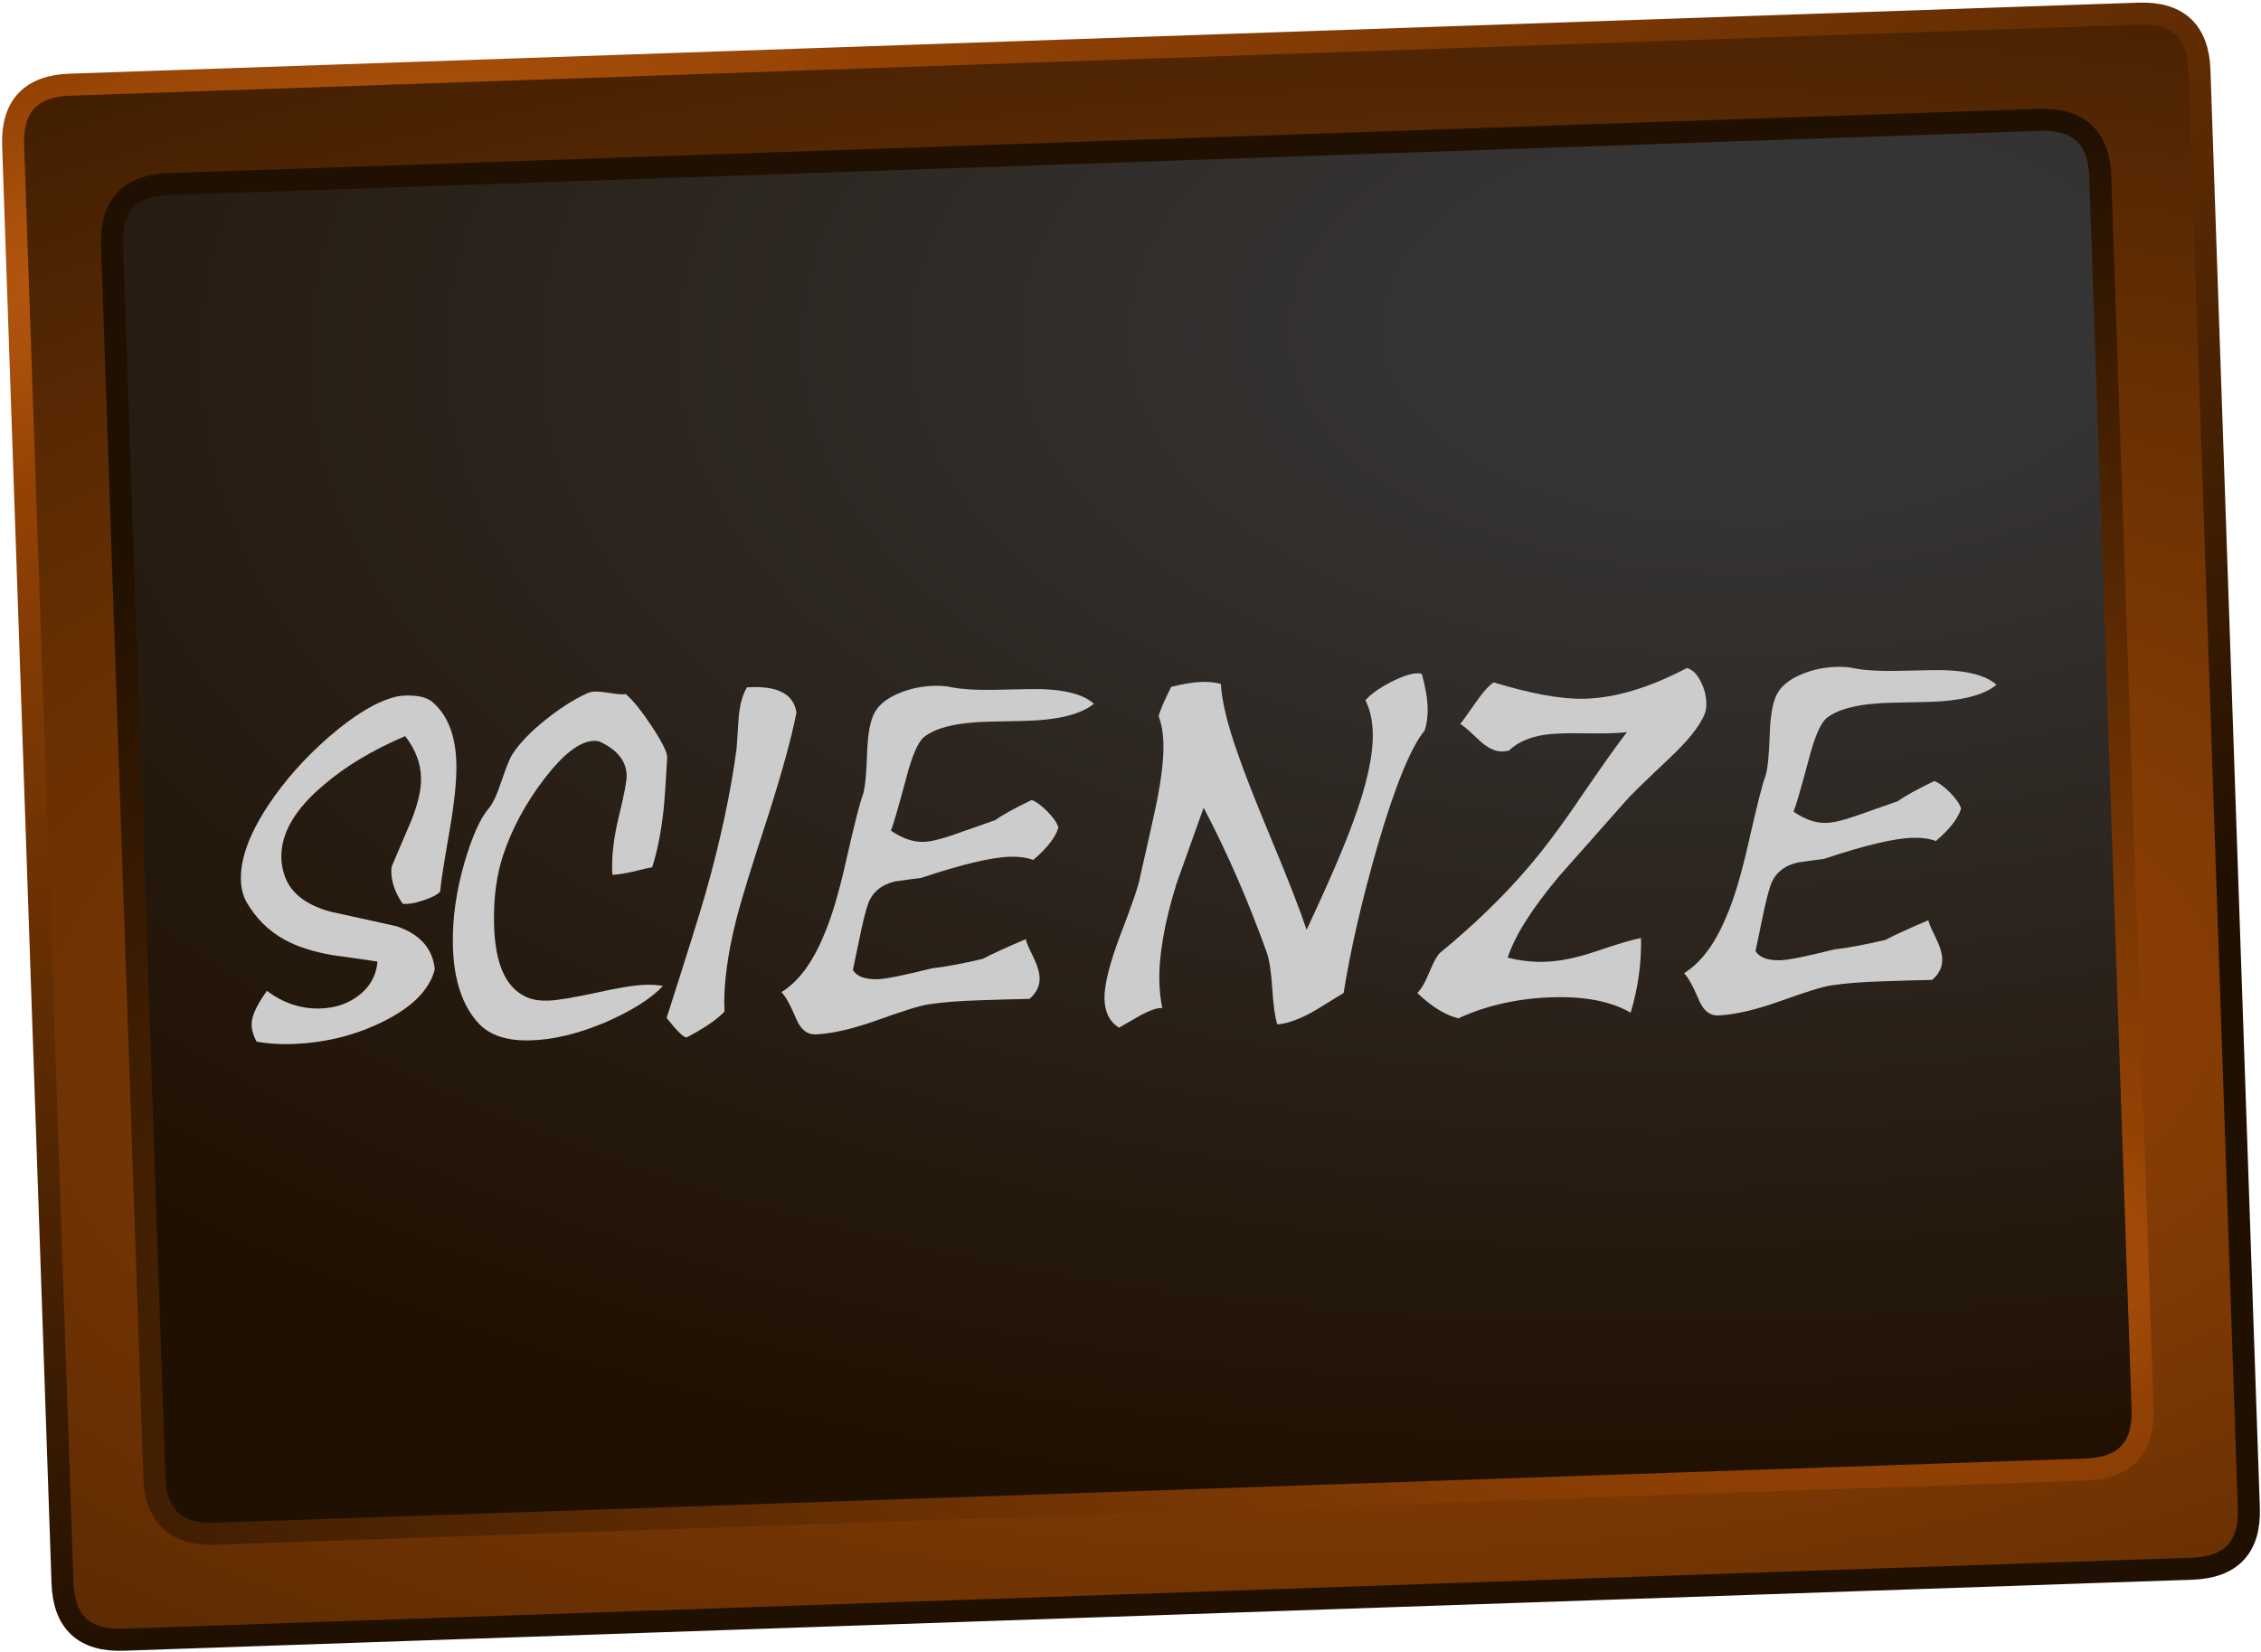
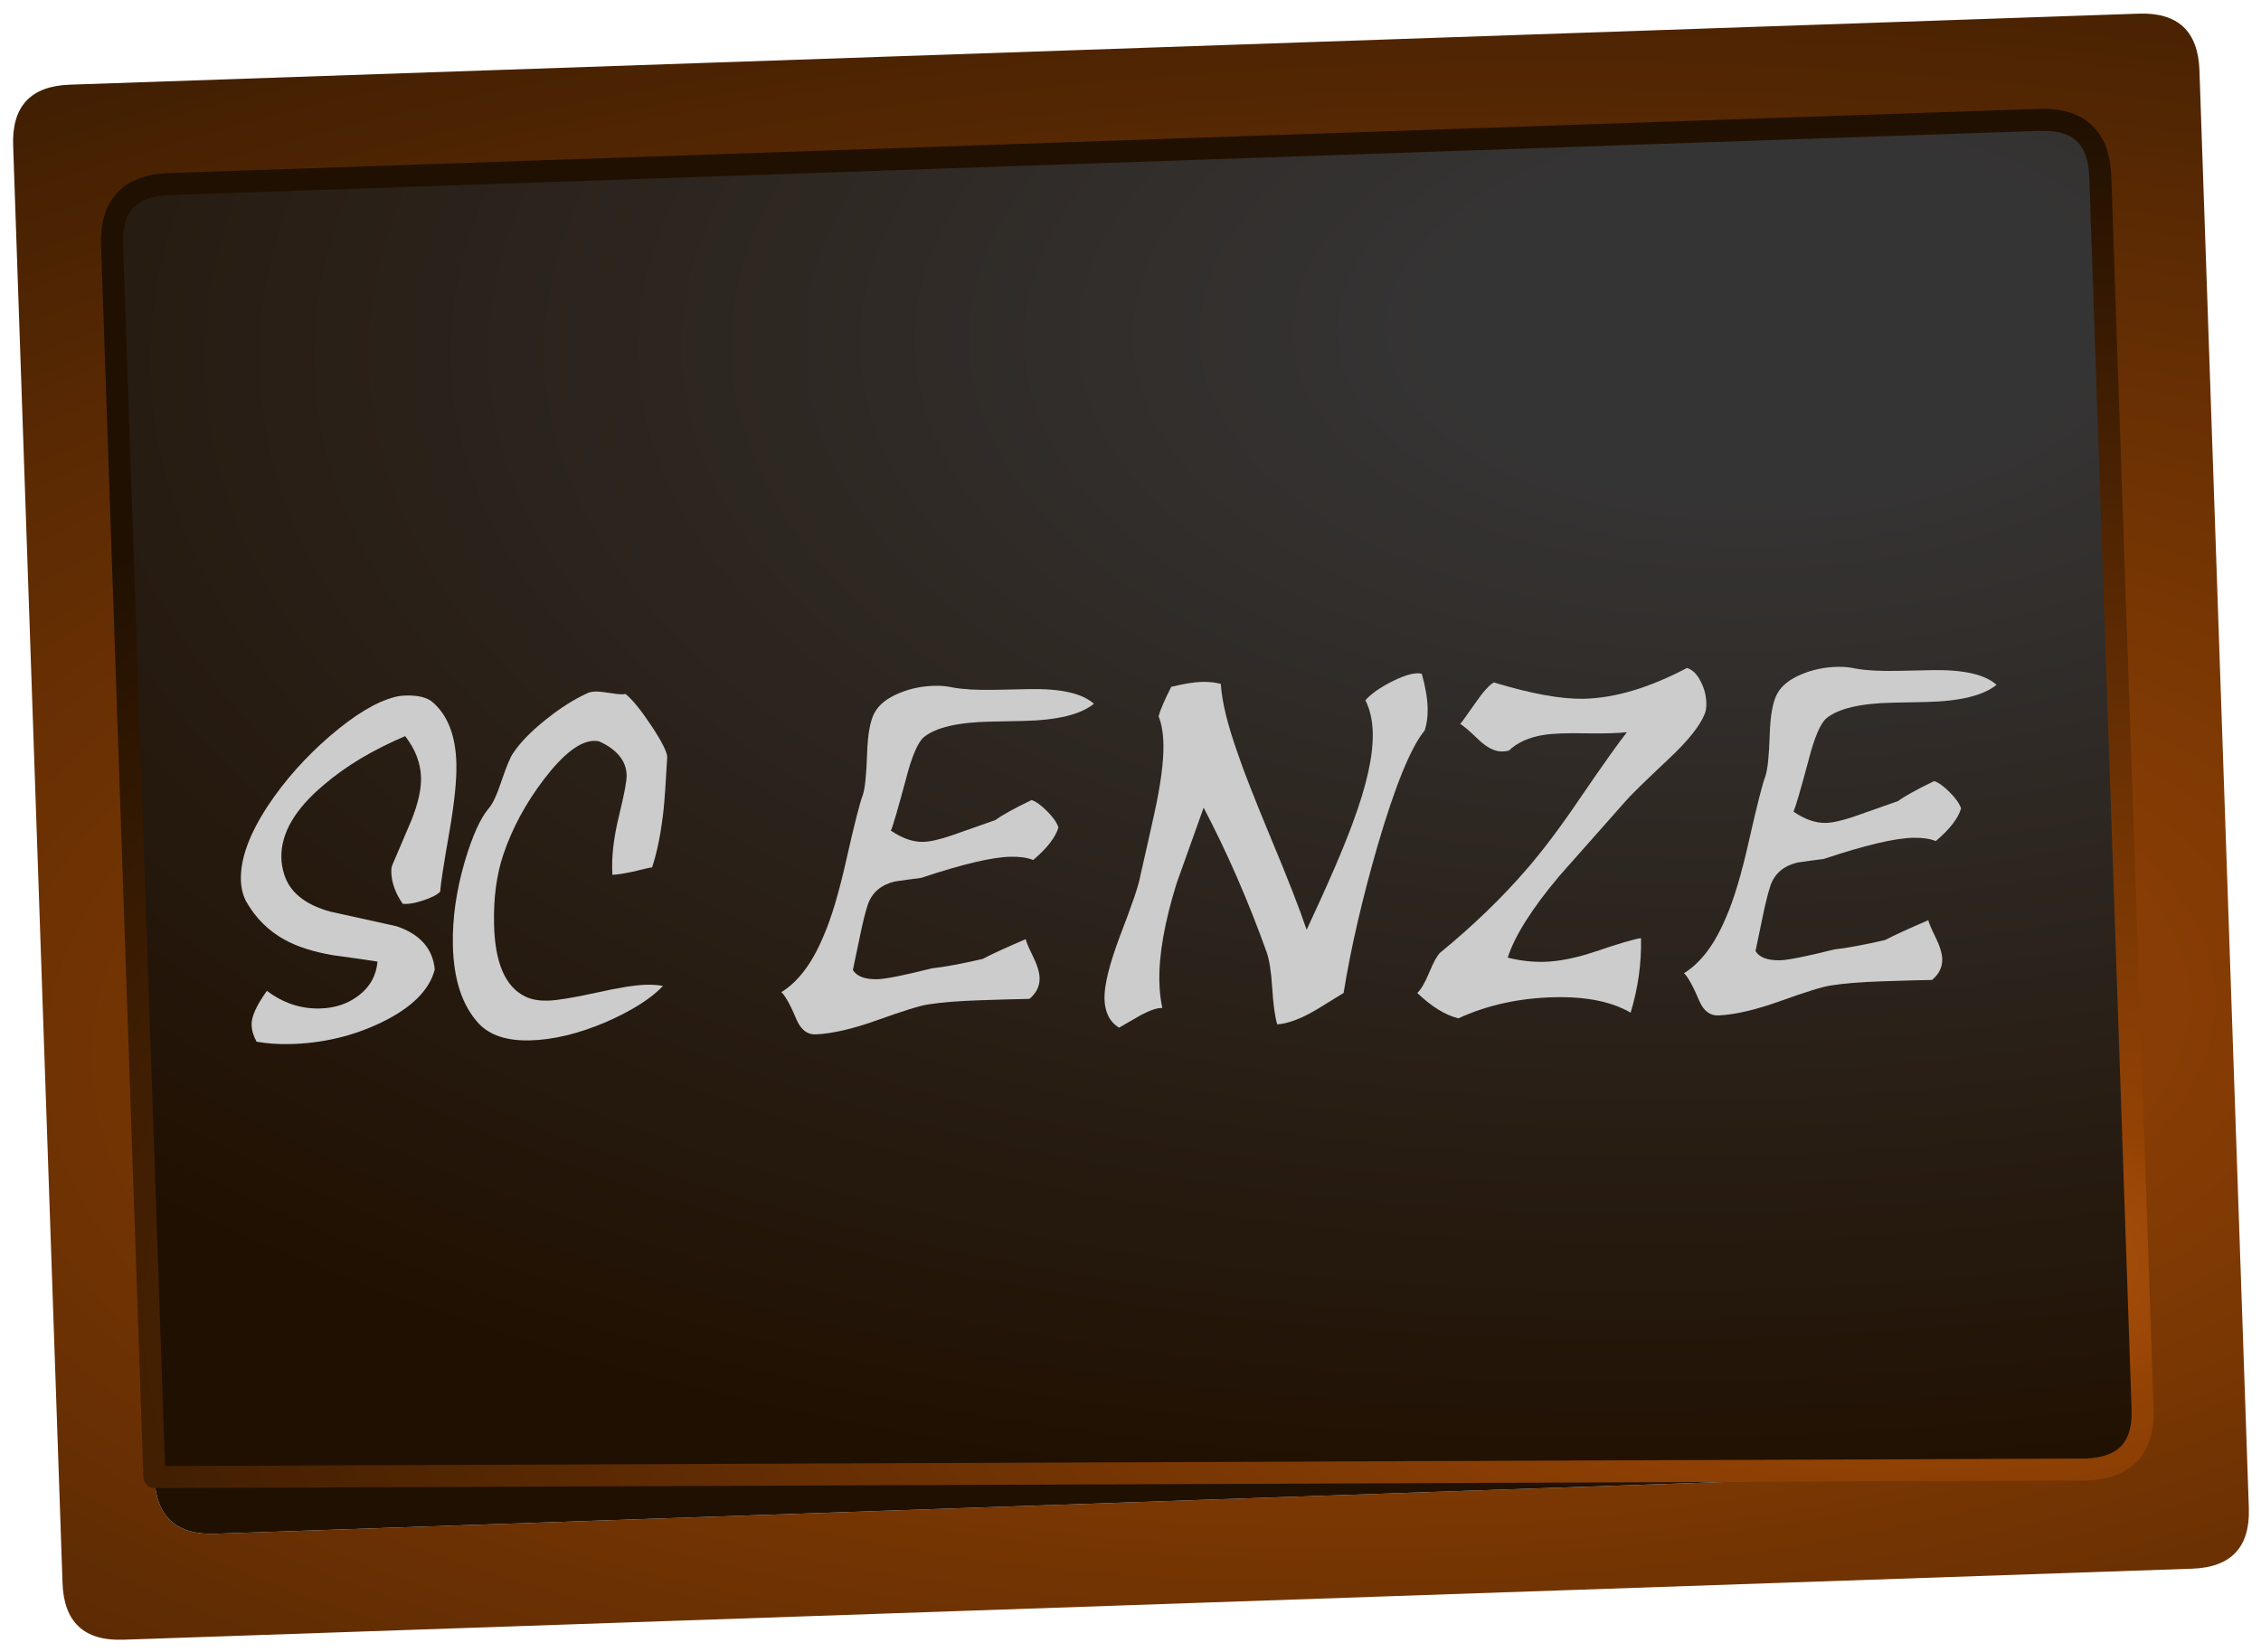
<svg xmlns="http://www.w3.org/2000/svg" xmlns:xlink="http://www.w3.org/1999/xlink" height="111.5px" width="152.55px">
  <g transform="matrix(1.0, 0.0, 0.0, 1.0, 0.75, 0.75)">
    <use height="215.0" transform="matrix(0.495, -0.017, 0.017, 0.495, -0.767, 4.384)" width="301.0" xlink:href="#sprite0" />
    <use height="27.0" transform="matrix(1, -0.021, 0.021, 1, 15.313, 43.672)" width="130.0" xlink:href="#text0" />
  </g>
  <defs>
    <g id="sprite0" transform="matrix(1.0, 0.0, 0.0, 1.0, 1.5, 1.5)">
      <use height="215.0" transform="matrix(1.0, 0.0, 0.0, 1.0, -1.5, -1.5)" width="301.0" xlink:href="#shape0" />
    </g>
    <g id="shape0" transform="matrix(1.0, 0.0, 0.0, 1.0, 1.5, 1.5)">
      <path d="M290.0 0.0 Q298.0 0.0 298.0 8.0 L298.0 204.0 Q298.0 212.0 290.0 212.0 L8.0 212.0 Q0.0 212.0 0.0 204.0 L0.0 8.0 Q0.0 0.0 8.0 0.0 L290.0 0.0 M276.0 14.0 L21.0 14.0 Q13.0 14.0 13.0 22.0 L13.0 190.0 Q13.0 198.0 21.0 198.0 L276.0 198.0 Q284.0 198.0 284.0 190.0 L284.0 22.0 Q284.0 14.0 276.0 14.0" fill="url(#gradient0)" fill-rule="evenodd" stroke="none" />
      <path d="M276.0 14.0 Q284.0 14.0 284.0 22.0 L284.0 190.0 Q284.0 198.0 276.0 198.0 L21.0 198.0 Q13.0 198.0 13.0 190.0 L13.0 22.0 Q13.0 14.0 21.0 14.0 L276.0 14.0" fill="url(#gradient1)" fill-rule="evenodd" stroke="none" />
-       <path d="M276.0 14.0 L21.0 14.0 Q13.0 14.0 13.0 22.0 L13.0 190.0 Q13.0 198.0 21.0 198.0 L276.0 198.0 Q284.0 198.0 284.0 190.0 L284.0 22.0 Q284.0 14.0 276.0 14.0" fill="none" stroke="url(#gradient2)" stroke-linecap="round" stroke-linejoin="round" stroke-width="3.0" />
-       <path d="M290.0 0.0 L8.0 0.0 Q0.0 0.0 0.0 8.0 L0.0 204.0 Q0.0 212.0 8.0 212.0 L290.0 212.0 Q298.0 212.0 298.0 204.0 L298.0 8.0 Q298.0 0.0 290.0 0.0" fill="none" stroke="url(#gradient3)" stroke-linecap="round" stroke-linejoin="round" stroke-width="3.0" />
+       <path d="M276.0 14.0 L21.0 14.0 Q13.0 14.0 13.0 22.0 L13.0 190.0 L276.0 198.0 Q284.0 198.0 284.0 190.0 L284.0 22.0 Q284.0 14.0 276.0 14.0" fill="none" stroke="url(#gradient2)" stroke-linecap="round" stroke-linejoin="round" stroke-width="3.0" />
    </g>
    <radialGradient cx="0" cy="0" gradientTransform="matrix(0.499, 0.0, 0.0, 0.22, 187.0, 134.0)" gradientUnits="userSpaceOnUse" id="gradient0" r="819.2" spreadMethod="pad">
      <stop offset="0.0" stop-color="#bb5b12" />
      <stop offset="0.149" stop-color="#934204" />
      <stop offset="0.957" stop-color="#361a02" />
      <stop offset="1.0" stop-color="#201001" />
    </radialGradient>
    <radialGradient cx="0" cy="0" fx="22.4" fy="0" gradientTransform="matrix(0.374, 0.0, 0.0, 0.197, 231.0, 40.0)" gradientUnits="userSpaceOnUse" id="gradient1" r="819.2" spreadMethod="pad">
      <stop offset="0.149" stop-color="#353434" />
      <stop offset="1.0" stop-color="#201001" />
    </radialGradient>
    <radialGradient cx="0" cy="0" gradientTransform="matrix(0.397, 0.0, 0.0, 0.191, 252.0, 170.0)" gradientUnits="userSpaceOnUse" id="gradient2" r="819.2" spreadMethod="pad">
      <stop offset="0.0" stop-color="#bb5b12" />
      <stop offset="0.149" stop-color="#934204" />
      <stop offset="1.0" stop-color="#201001" />
    </radialGradient>
    <radialGradient cx="0" cy="0" gradientTransform="matrix(0.735, -0.208, 0.06, 0.213, 26.0, 21.0)" gradientUnits="userSpaceOnUse" id="gradient3" r="819.2" spreadMethod="pad">
      <stop offset="0.0" stop-color="#bb5b12" />
      <stop offset="0.149" stop-color="#934204" />
      <stop offset="1.0" stop-color="#201001" />
    </radialGradient>
    <g id="text0" transform="matrix(1.0, 0.0, 0.0, 1.0, -12.9, -10.1)">
      <g transform="matrix(1.0, 0.0, 0.0, 1.0, 12.5, 0.0)">
        <use fill="#cccccc" height="27.0" transform="matrix(0.023, 0.0, 0.0, 0.023, 0.0, 32.0)" width="130.0" xlink:href="#font_Year_supply_of_fairy_cakes_S0" />
        <use fill="#cccccc" height="27.0" transform="matrix(0.023, 0.0, 0.0, 0.023, 14.25, 32.0)" width="130.0" xlink:href="#font_Year_supply_of_fairy_cakes_c0" />
        <use fill="#cccccc" height="27.0" transform="matrix(0.023, 0.0, 0.0, 0.023, 28.7, 32.0)" width="130.0" xlink:href="#font_Year_supply_of_fairy_cakes_i0" />
        <use fill="#cccccc" height="27.0" transform="matrix(0.023, 0.0, 0.0, 0.023, 37.5, 32.0)" width="130.0" xlink:href="#font_Year_supply_of_fairy_cakes_e0" />
        <use fill="#cccccc" height="27.0" transform="matrix(0.023, 0.0, 0.0, 0.023, 57.9, 32.0)" width="130.0" xlink:href="#font_Year_supply_of_fairy_cakes_n0" />
        <use fill="#cccccc" height="27.0" transform="matrix(0.023, 0.0, 0.0, 0.023, 79.45, 32.0)" width="130.0" xlink:href="#font_Year_supply_of_fairy_cakes_z0" />
        <use fill="#cccccc" height="27.0" transform="matrix(0.023, 0.0, 0.0, 0.023, 98.4, 32.0)" width="130.0" xlink:href="#font_Year_supply_of_fairy_cakes_e0" />
      </g>
    </g>
    <g id="font_Year_supply_of_fairy_cakes_S0">
      <path d="M595.5 -255.0 Q599.0 -292.0 626.5 -431.0 651.0 -557.0 651.0 -628.5 651.0 -752.5 584.5 -812.0 561.0 -832.5 508.5 -832.5 488.0 -832.5 473.0 -828.5 392.0 -809.0 282.0 -718.5 172.0 -627.5 96.0 -518.0 12.0 -396.0 12.0 -303.0 12.0 -268.0 25.5 -239.5 66.5 -163.5 138.0 -123.0 192.0 -92.0 277.0 -75.5 341.5 -65.5 407.5 -54.0 401.0 6.5 352.0 43.0 303.0 80.0 235.0 80.0 151.5 80.0 81.5 25.0 34.5 87.5 34.5 123.0 34.5 147.5 48.0 173.5 93.0 182.5 144.0 182.5 288.5 182.5 414.5 125.0 549.5 63.5 575.0 -27.5 568.0 -119.5 465.5 -156.5 369.5 -180.0 272.0 -203.5 161.5 -236.5 139.0 -316.5 132.0 -341.0 132.0 -364.5 132.0 -472.0 261.0 -575.5 358.0 -655.5 502.5 -713.5 546.5 -654.5 546.5 -590.0 546.5 -539.5 516.0 -467.0 486.0 -400.5 455.5 -333.0 453.5 -326.5 453.5 -316.5 453.5 -269.5 485.0 -222.0 508.5 -219.0 545.0 -230.5 581.5 -241.5 595.5 -255.0" fill-rule="evenodd" stroke="none" />
    </g>
    <g id="font_Year_supply_of_fairy_cakes_c0">
      <path d="M650.0 -635.0 Q651.0 -656.5 607.0 -726.5 563.0 -796.5 532.0 -823.5 521.0 -821.0 491.5 -826.5 458.5 -832.5 444.0 -832.5 430.0 -832.5 420.5 -828.5 359.0 -802.0 294.0 -751.5 229.0 -701.5 197.5 -655.5 186.0 -640.0 162.5 -575.5 141.0 -515.0 123.5 -496.5 86.0 -454.5 50.0 -342.0 10.0 -215.0 10.0 -98.0 10.0 54.5 81.5 134.5 129.0 186.5 229.0 186.5 332.5 186.5 456.5 136.5 572.0 88.0 623.5 35.0 602.0 30.5 575.5 30.5 527.0 30.5 426.0 51.0 324.5 71.0 284.5 71.0 244.5 71.0 219.0 57.5 132.0 13.5 132.0 -157.5 132.0 -273.0 163.5 -360.0 204.5 -474.0 286.5 -577.5 374.5 -688.0 436.0 -688.0 445.0 -688.0 452.0 -686.0 530.0 -648.0 530.0 -584.5 530.0 -560.0 504.5 -464.5 479.0 -368.5 482.0 -294.0 500.5 -294.0 542.5 -302.0 588.5 -312.5 599.0 -313.5 623.5 -383.0 636.5 -484.5 642.0 -530.5 650.0 -635.0" fill-rule="evenodd" stroke="none" />
    </g>
    <g id="font_Year_supply_of_fairy_cakes_i0">
-       <path d="M403.5 -758.5 Q393.0 -841.5 260.0 -835.5 239.5 -804.0 233.5 -744.5 229.5 -701.5 226.0 -658.5 196.5 -465.0 126.0 -234.5 100.5 -151.5 4.0 129.0 48.0 187.5 61.5 187.5 140.0 148.5 174.0 114.0 171.0 -1.0 217.0 -165.0 237.5 -238.5 315.5 -461.5 380.0 -650.0 403.5 -758.5" fill-rule="evenodd" stroke="none" />
-     </g>
+       </g>
    <g id="font_Year_supply_of_fairy_cakes_e0">
      <path d="M893.5 -766.0 Q844.0 -813.0 703.0 -813.0 686.5 -813.0 654.0 -813.0 621.0 -813.0 604.5 -813.0 527.0 -813.0 480.5 -822.5 457.0 -828.5 428.5 -828.5 372.0 -828.5 323.0 -809.0 270.0 -788.5 250.0 -753.5 230.0 -719.0 225.5 -634.0 220.5 -540.5 210.5 -513.0 197.0 -480.5 158.0 -323.5 122.5 -179.0 86.5 -101.5 34.5 16.5 -40.5 60.5 -23.0 78.0 2.5 142.5 21.0 187.5 58.0 186.5 130.5 184.5 236.0 149.5 355.0 109.5 389.5 105.5 448.0 97.5 542.0 96.5 614.0 95.5 686.5 95.5 717.5 70.5 717.5 35.0 717.5 9.5 698.5 -31.0 679.5 -71.5 679.5 -80.0 592.5 -45.0 551.5 -24.5 458.0 -5.0 402.0 0.0 277.0 28.5 242.0 28.5 187.0 28.5 170.5 0.0 181.5 -48.0 193.0 -97.5 206.5 -157.5 218.5 -191.5 238.0 -243.5 298.5 -257.0 337.5 -262.0 376.5 -266.0 558.5 -322.5 639.5 -322.5 680.5 -322.5 706.0 -311.5 768.5 -362.5 782.0 -405.5 775.5 -427.0 750.0 -453.5 724.5 -480.5 705.0 -487.5 628.0 -452.5 597.5 -431.0 534.0 -410.5 469.5 -389.0 415.0 -371.5 384.5 -371.5 339.5 -371.5 290.5 -406.5 300.5 -428.0 337.5 -555.5 366.0 -657.5 393.5 -679.0 447.0 -720.0 587.0 -720.0 602.5 -720.0 636.5 -720.0 669.0 -720.0 685.5 -720.0 835.0 -720.0 893.5 -766.0" fill-rule="evenodd" stroke="none" />
    </g>
    <g id="font_Year_supply_of_fairy_cakes_n0">
      <path d="M975.0 -667.5 Q985.0 -696.0 985.0 -732.0 985.0 -775.0 970.0 -833.5 964.5 -835.5 957.5 -835.5 928.0 -835.5 877.0 -810.5 826.5 -785.5 803.0 -759.5 822.5 -719.0 822.5 -662.5 822.5 -563.0 759.0 -402.5 718.0 -296.0 616.5 -90.0 588.0 -181.5 518.5 -358.0 449.5 -534.5 426.0 -609.5 383.0 -738.5 380.0 -816.5 356.5 -823.5 324.5 -823.5 292.0 -823.5 234.5 -811.0 204.0 -754.0 195.5 -725.5 208.0 -692.5 208.0 -643.5 208.0 -567.0 176.0 -436.0 154.5 -347.0 132.0 -258.0 126.0 -222.5 68.5 -82.5 19.5 40.5 19.5 99.5 19.5 159.0 60.5 185.5 93.0 168.0 125.0 150.0 168.0 128.5 188.5 130.5 181.5 94.5 181.5 52.0 181.5 -64.5 238.0 -234.0 280.0 -344.5 322.0 -454.5 421.0 -256.0 498.0 -26.5 509.0 7.5 512.0 78.0 515.0 152.5 524.5 185.5 571.5 183.5 641.0 144.5 681.0 121.0 721.0 97.5 757.0 -99.0 829.5 -331.5 912.5 -595.0 975.0 -667.5" fill-rule="evenodd" stroke="none" />
    </g>
    <g id="font_Year_supply_of_fairy_cakes_z0">
      <path d="M860.0 -698.5 Q865.5 -710.5 865.5 -730.0 865.5 -763.0 851.0 -792.5 835.5 -826.5 811.0 -834.5 643.0 -750.5 506.0 -750.5 407.5 -750.5 243.5 -804.0 223.0 -792.5 189.5 -746.5 147.5 -689.0 142.5 -684.0 153.5 -679.0 195.5 -637.0 231.5 -601.0 264.0 -601.0 273.5 -601.0 283.5 -603.0 321.5 -638.0 387.0 -647.0 428.0 -652.5 510.0 -649.0 596.0 -646.0 631.0 -650.0 593.0 -604.0 493.5 -465.0 405.5 -340.0 331.0 -257.0 219.0 -132.0 69.5 -14.5 56.5 -3.0 36.5 42.5 16.5 88.0 0.0 102.0 61.5 163.5 119.0 179.0 248.0 123.0 403.5 123.0 542.5 123.0 624.5 173.0 659.5 65.5 659.5 -45.0 627.5 -41.0 526.5 -9.0 439.5 18.5 372.5 18.5 320.5 18.5 267.5 4.0 300.0 -91.0 424.0 -232.5 523.5 -340.0 622.5 -447.5 641.0 -469.0 753.5 -570.5 837.5 -646.0 860.0 -698.5" fill-rule="evenodd" stroke="none" />
    </g>
  </defs>
</svg>